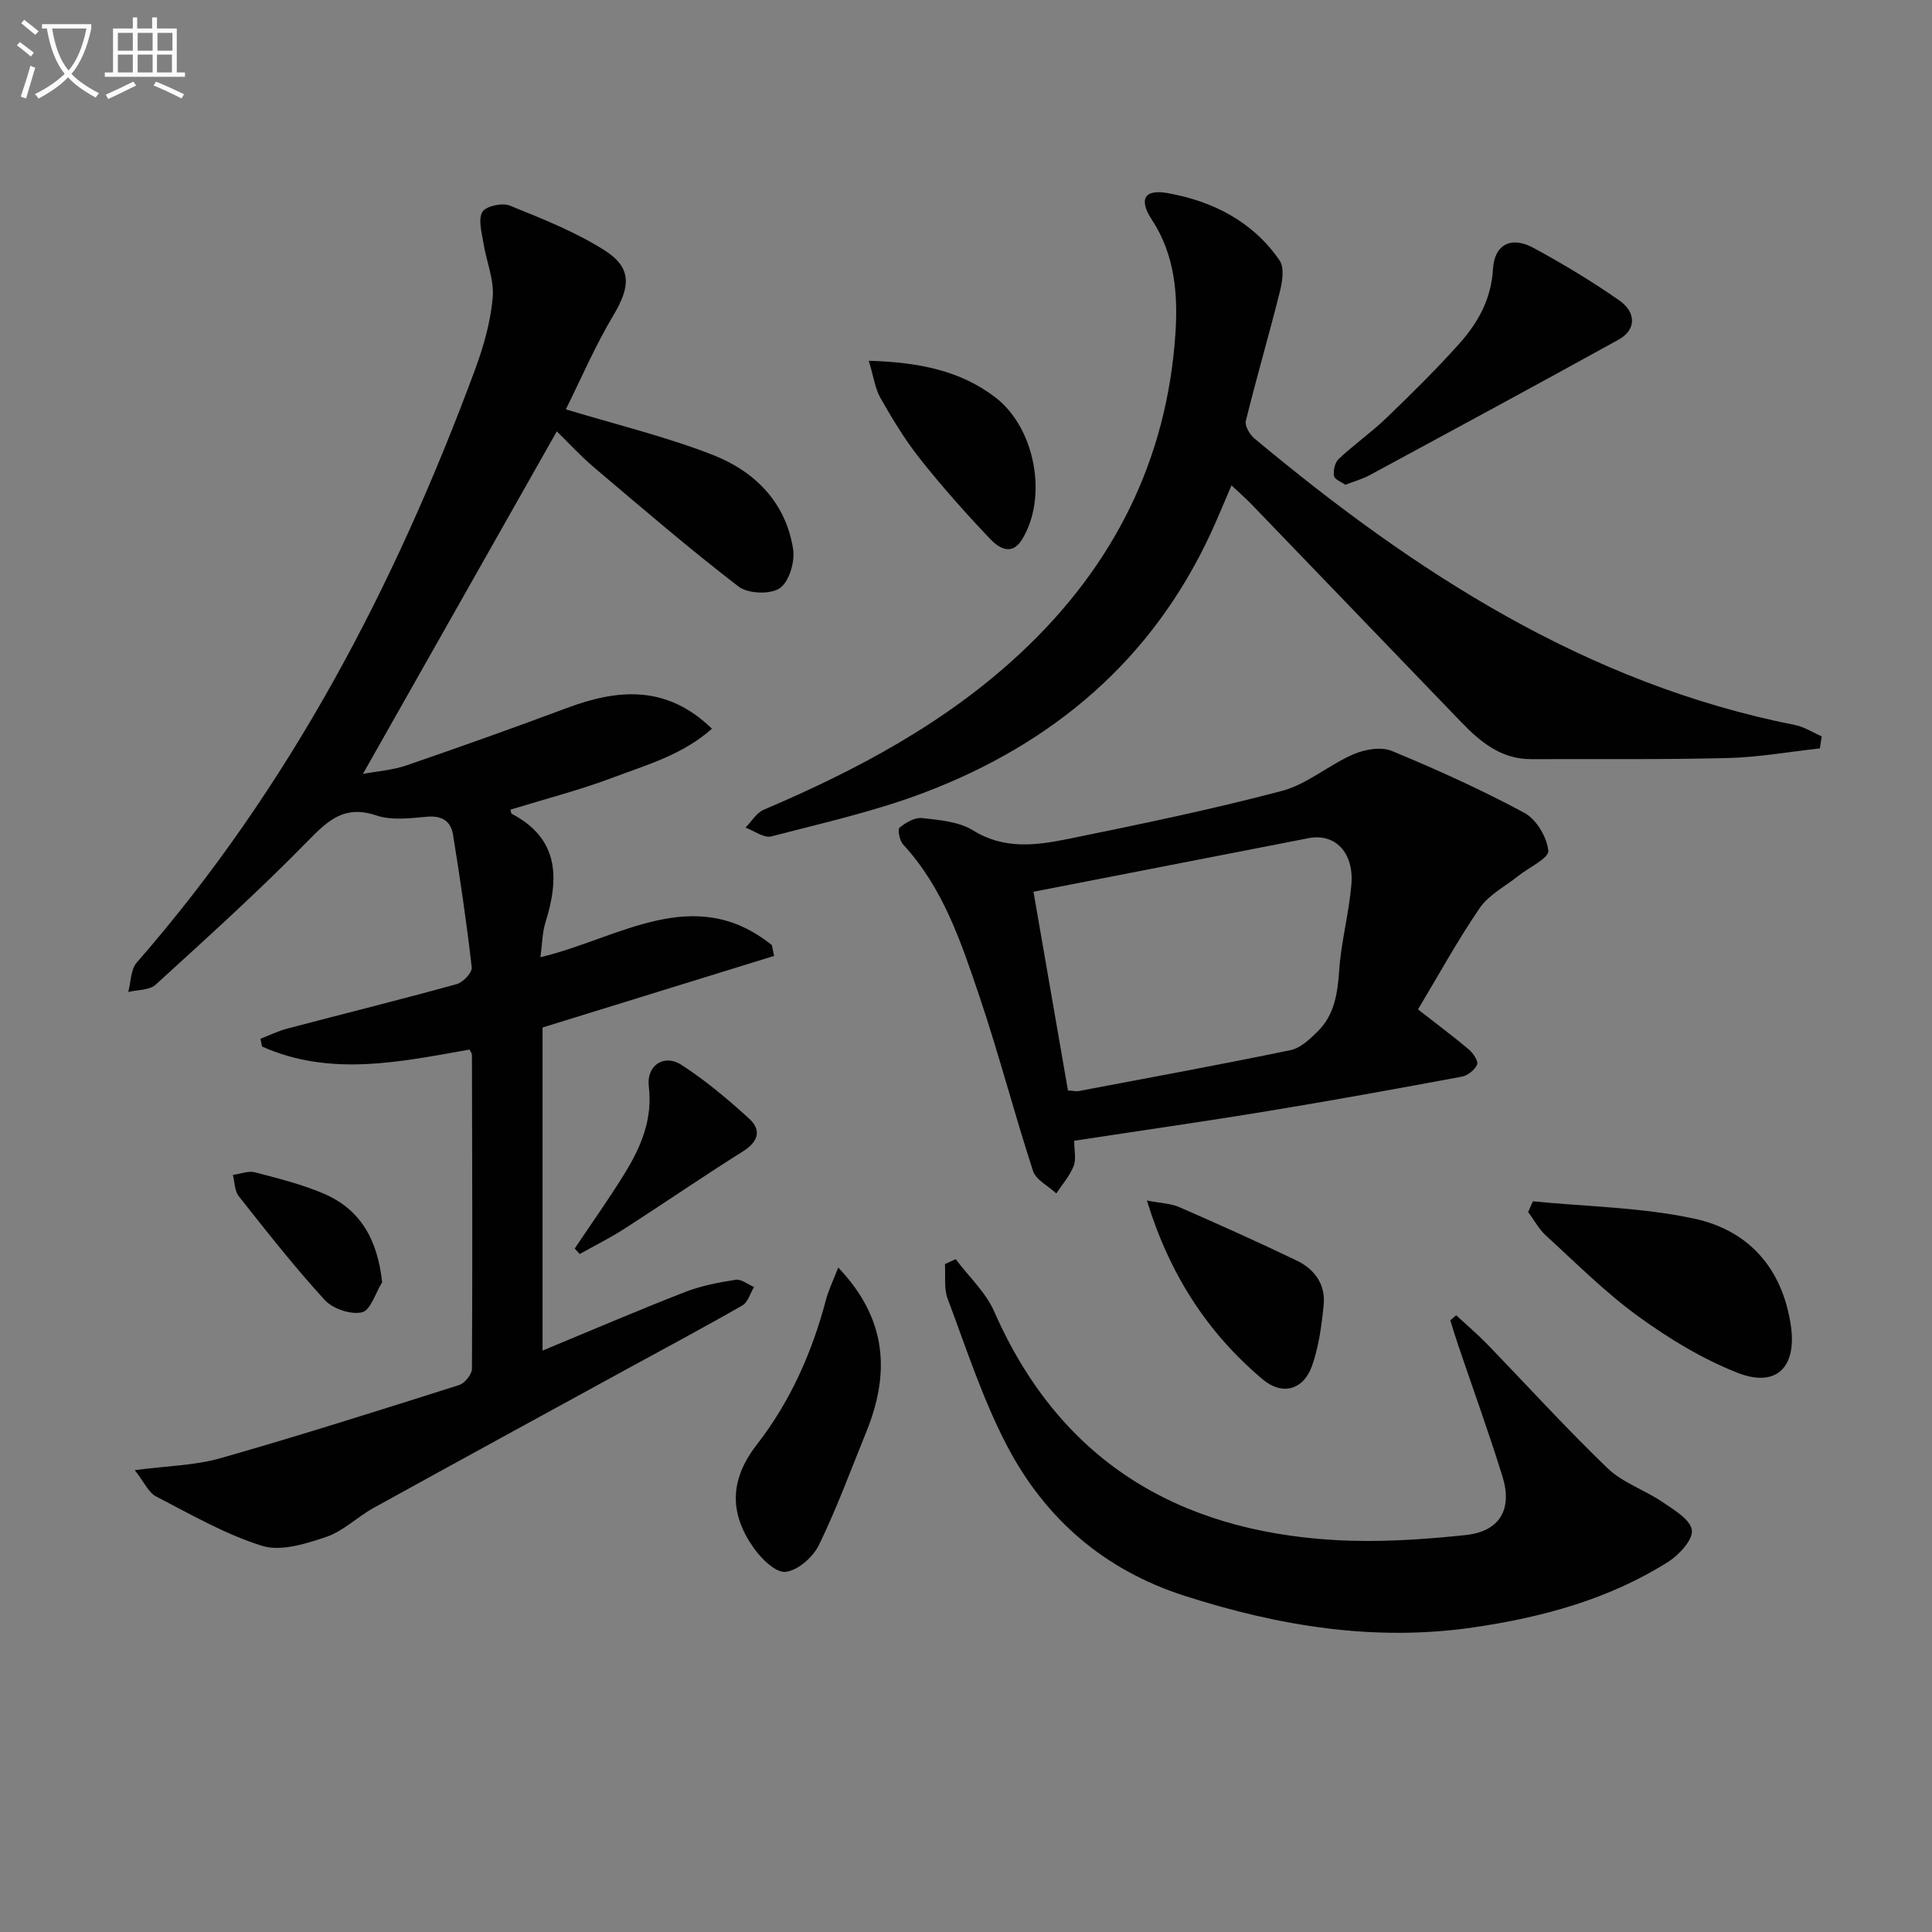
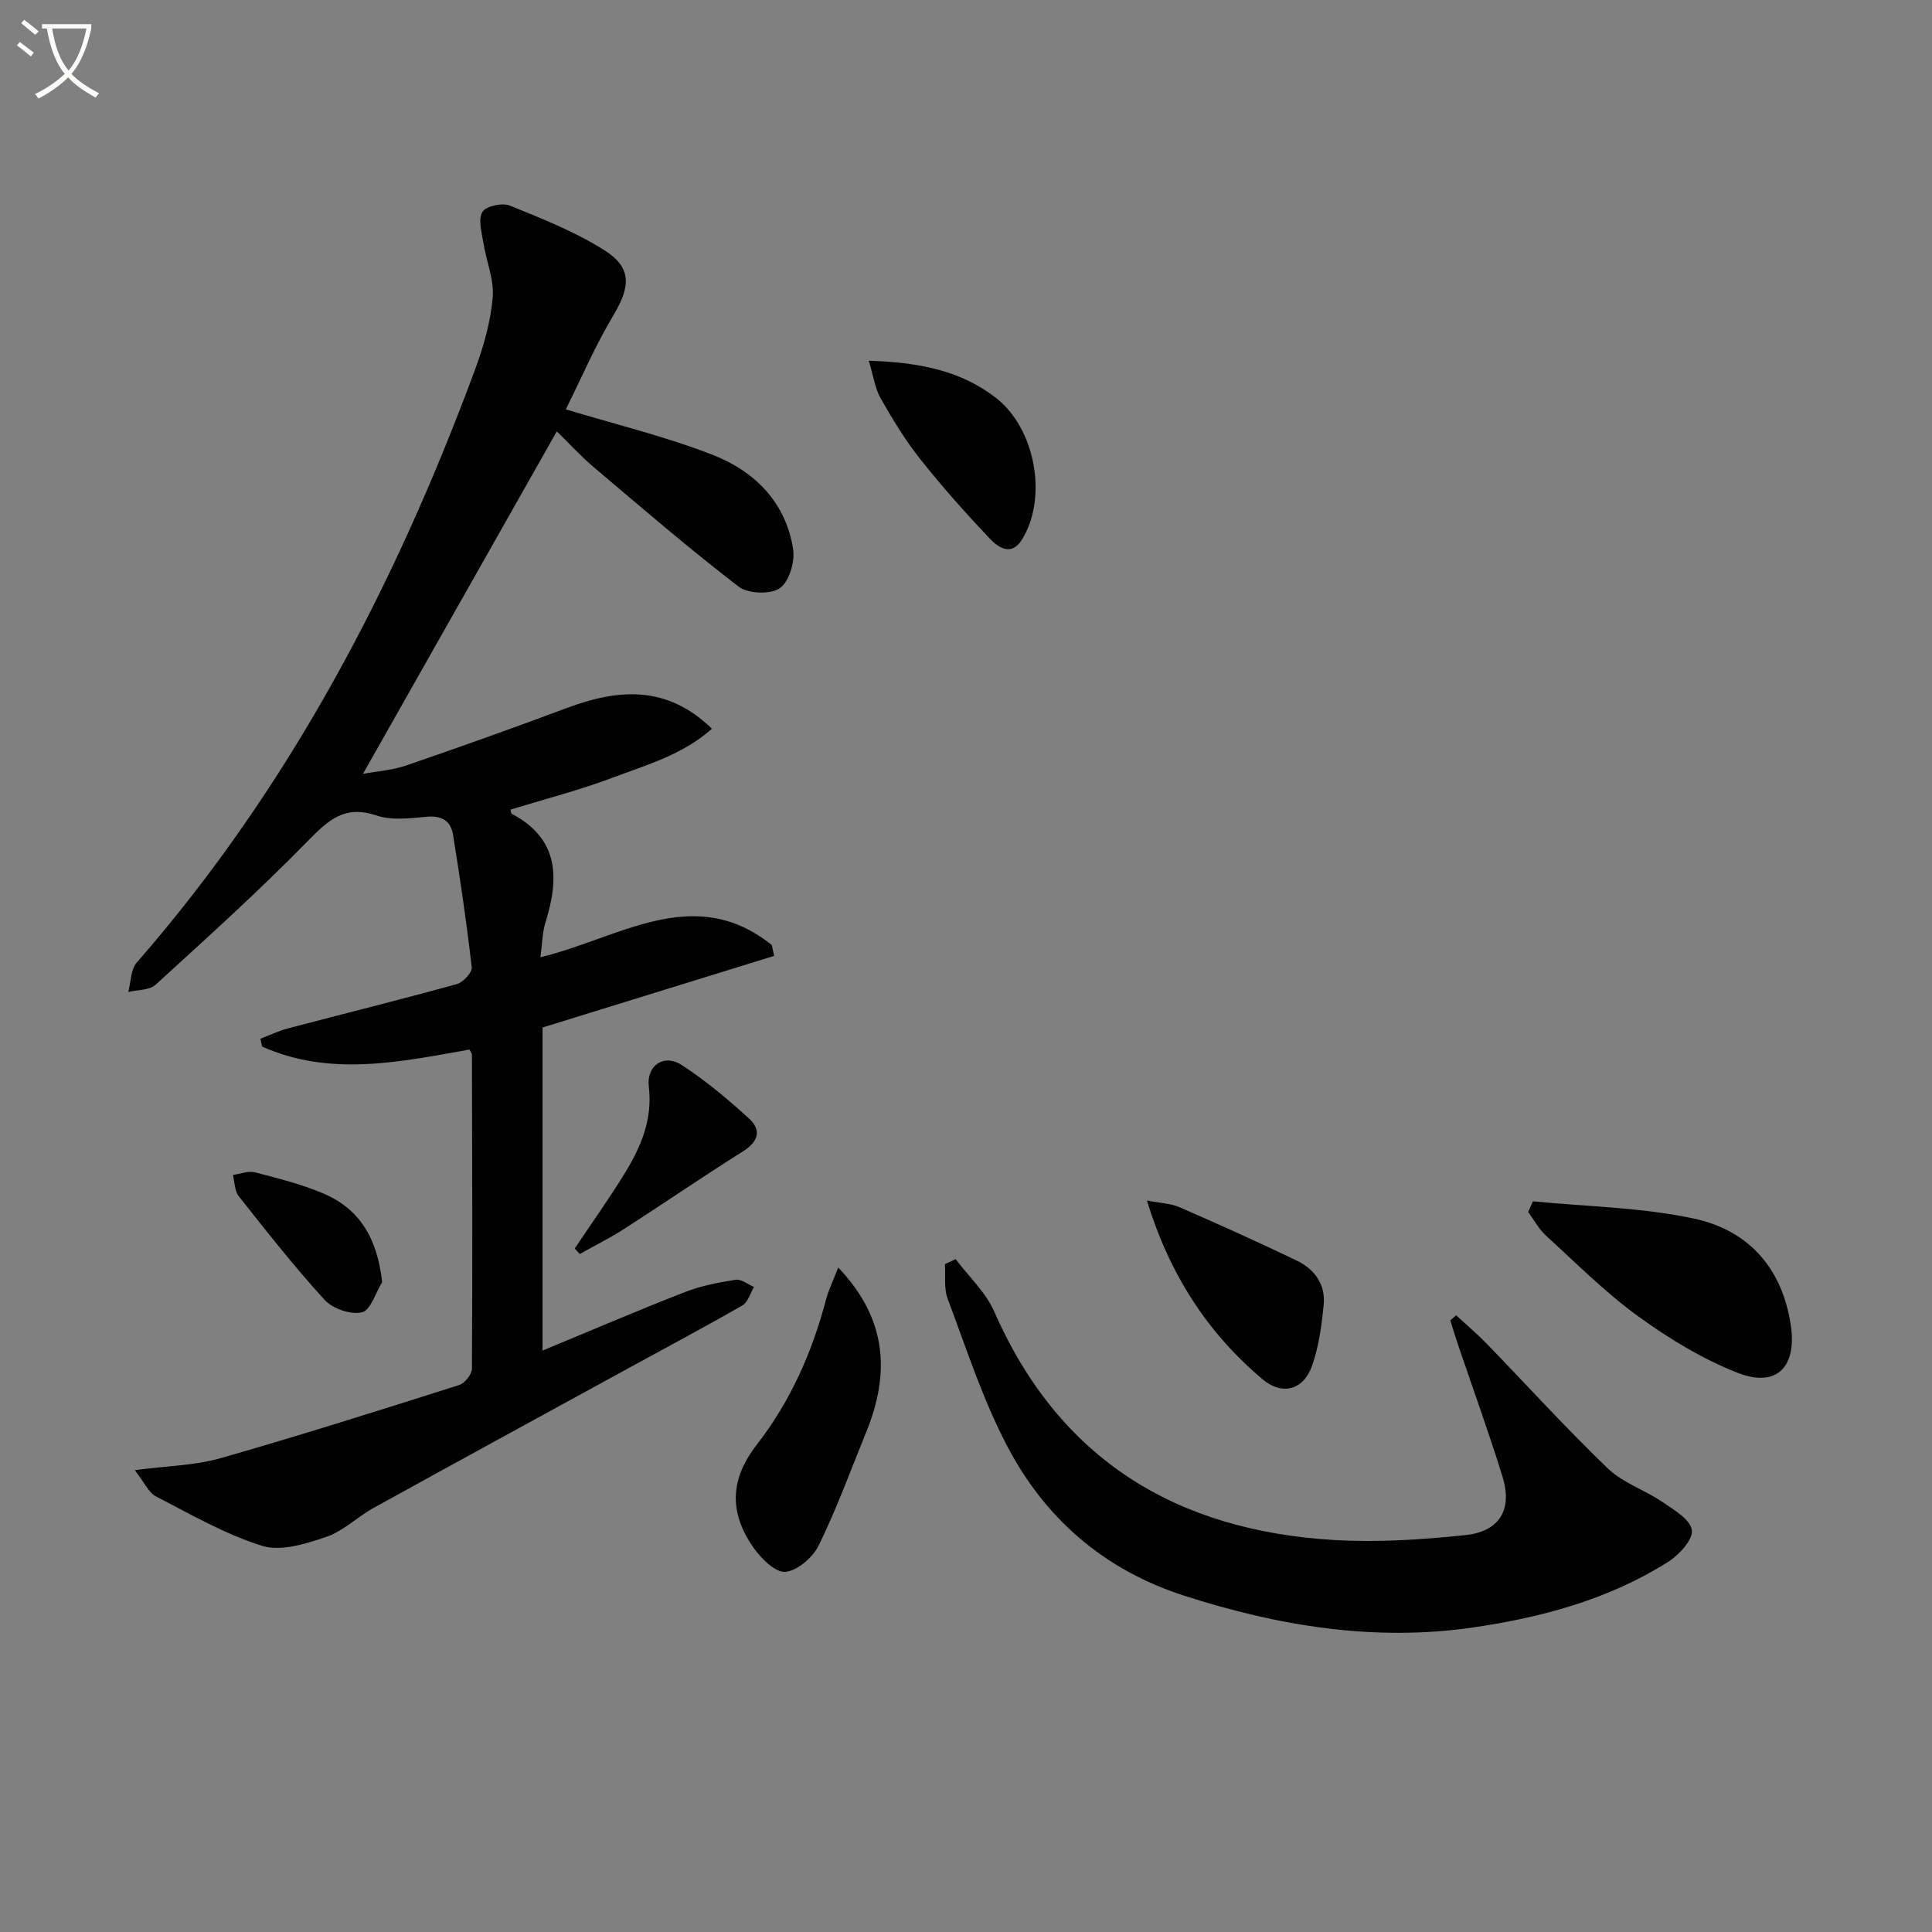
<svg xmlns="http://www.w3.org/2000/svg" enable-background="new 0 0 400 400" viewBox="0 0 400 400">
  <rect x="0" y="0" width="400" height="400" fill="#808080" stroke="none" />
-   <path d="m6.4 11.7c-1-.8-1.9-1.6-2.9-2.3l.6-.7c.9.7 1.9 1.4 2.9 2.2zm-2.1 8.3c.7-2.1 1.4-4.2 2-6.4.2.1.6.3 1 .4-.7 2.3-1.3 4.4-1.9 6.4zm3-12.8c-1.1-.9-2.1-1.7-2.9-2.4l.6-.7c1 .8 2 1.5 3 2.4zm1.4-1.3v-.9h10.2v.9c-.9 4.2-2.3 7.3-4.1 9.4 1.3 1.4 3.2 2.7 5.7 4-.2.2-.4.5-.7.9-2.5-1.4-4.4-2.7-5.7-4.2-1.4 1.5-3.5 3-6.1 4.4 0 0 0 0-.1-.1-.3-.4-.5-.7-.7-.8 2.7-1.3 4.7-2.8 6.2-4.2-1.8-2.2-3-5.3-3.7-9.4zm9.2 0h-7.1c.6 3.8 1.7 6.7 3.4 8.7 1.7-2 2.9-4.8 3.7-8.7z" fill="#fbfcfa" />
-   <path d="m31.6 3.6h.9v2.3h4.1v9.1h1.7v.9h-16.6v-.9h1.7v-9.1h4.1v-2.3h.9v2.3h3.1v-2.3zm-4 13.3.6.8c-1.9.9-3.8 1.9-5.8 2.8-.2-.3-.3-.6-.5-.9 2-.9 3.9-1.8 5.7-2.7zm-3.2-10.1v3.7h3.1v-3.7zm0 4.5v3.7h3.1v-3.7zm4.1-4.5v3.7h3.1v-3.7zm0 4.5v3.7h3.1v-3.7zm9.1 9.1c-2.1-1.1-4.1-2-5.8-2.7l.5-.8c2.2.9 4.1 1.8 5.8 2.6zm-1.9-13.6h-3.1v3.7h3.1zm-3.2 4.5v3.7h3.1v-3.7z" fill="#fbfcfa" />
+   <path d="m6.4 11.7c-1-.8-1.9-1.6-2.9-2.3l.6-.7c.9.7 1.9 1.4 2.9 2.2zm-2.1 8.3zm3-12.8c-1.1-.9-2.1-1.7-2.9-2.4l.6-.7c1 .8 2 1.5 3 2.4zm1.4-1.3v-.9h10.2v.9c-.9 4.2-2.3 7.3-4.1 9.4 1.3 1.4 3.2 2.7 5.7 4-.2.2-.4.5-.7.9-2.5-1.4-4.4-2.7-5.7-4.2-1.4 1.5-3.5 3-6.1 4.4 0 0 0 0-.1-.1-.3-.4-.5-.7-.7-.8 2.7-1.3 4.7-2.8 6.2-4.2-1.8-2.2-3-5.3-3.7-9.4zm9.2 0h-7.1c.6 3.8 1.7 6.7 3.4 8.7 1.7-2 2.9-4.8 3.7-8.7z" fill="#fbfcfa" />
  <g fill="#010101">
    <path d="m117.15 84.75c10.21 3.1 20.55 5.59 30.37 9.41 8.7 3.38 15.19 9.83 16.69 19.56.4 2.61-.84 6.76-2.78 8.07-1.95 1.33-6.57 1.14-8.51-.34-10.26-7.88-20.08-16.34-29.97-24.71-2.66-2.25-5.03-4.85-7.67-7.43-13.27 23.44-26.54 46.89-40.14 70.92 3.07-.58 6.15-.78 8.97-1.75 11.12-3.82 22.21-7.77 33.23-11.89 10.6-3.96 20.66-4.84 30.06 4.28-6.04 5.39-13.47 7.47-20.48 10.11-6.92 2.61-14.12 4.46-21.22 6.64.09.3.08.78.28.88 9.81 5.19 9.81 13.33 6.95 22.48-.67 2.16-.67 4.52-1.04 7.2 16.25-3.86 31.75-15.49 47.91-2.51.16.75.31 1.49.47 2.24-15.86 4.9-31.72 9.8-47.94 14.82v66.89c9.87-4.08 19.59-8.26 29.44-12.1 3.35-1.31 6.98-2 10.55-2.56 1.16-.18 2.52.96 3.79 1.5-.78 1.29-1.25 3.14-2.39 3.8-7.76 4.46-15.67 8.67-23.53 12.97-17.64 9.65-35.3 19.28-52.9 29-3.34 1.85-6.23 4.78-9.75 5.97-4.21 1.42-9.35 3.06-13.23 1.86-7.67-2.38-14.82-6.53-22.03-10.25-1.51-.78-2.36-2.85-4.38-5.43 6.79-.9 12.46-.97 17.73-2.47 16.57-4.73 32.99-9.94 49.42-15.15 1.17-.37 2.66-2.22 2.66-3.39.13-21.66.05-43.32 0-64.98 0-.29-.26-.59-.51-1.09-14.35 2.55-28.83 5.69-42.95-.63-.11-.54-.22-1.08-.33-1.61 1.85-.71 3.64-1.59 5.55-2.1 11.69-3.08 23.43-5.99 35.09-9.21 1.31-.36 3.23-2.4 3.11-3.46-1.05-9.19-2.4-18.35-3.88-27.49-.45-2.81-2.32-3.99-5.44-3.7-3.46.31-7.27.8-10.43-.27-6.57-2.21-9.97.97-14.2 5.3-10.09 10.33-20.84 20.01-31.51 29.75-1.28 1.17-3.74 1.03-5.66 1.5.56-2.06.5-4.65 1.76-6.09 31.63-36.22 53.48-78.01 70.05-122.79 1.77-4.78 3.21-9.86 3.65-14.9.32-3.71-1.34-7.56-1.94-11.38-.34-2.14-1.11-4.8-.19-6.35.71-1.2 4.09-1.94 5.65-1.31 6.7 2.71 13.54 5.41 19.61 9.25 5.74 3.63 5.38 7.56 1.89 13.41-3.8 6.36-6.76 13.26-9.88 19.53z" />
-     <path d="m376.78 154.95c-6.32.69-12.63 1.83-18.96 1.99-13.6.34-27.22.19-40.83.23-6.21.02-10.52-3.57-14.51-7.72-14.43-14.98-28.85-29.98-43.29-44.96-1.23-1.28-2.58-2.45-4.22-4-1.57 3.64-2.86 6.81-4.3 9.92-12.12 26.17-32.51 43.44-59.02 53.58-10.33 3.95-21.24 6.39-31.98 9.18-1.51.39-3.53-1.16-5.32-1.82 1.24-1.26 2.25-3.05 3.75-3.69 19.37-8.26 37.76-18.01 53.32-32.57 19.17-17.95 30.2-39.9 31.94-66.04.53-7.94-.08-16.27-4.87-23.54-2.78-4.22-1.59-6.4 3.25-5.53 9.36 1.67 17.65 5.88 23.19 13.95 1.02 1.48.57 4.37.06 6.42-2.24 8.95-4.84 17.82-7.05 26.78-.25 1.02.78 2.82 1.75 3.63 33.14 27.65 68.69 50.77 111.96 59.35 1.92.38 3.68 1.55 5.52 2.34-.14.83-.26 1.66-.39 2.5z" />
-     <path d="m293.58 208.99c4.31 3.36 7.51 5.73 10.54 8.3.89.76 2 2.43 1.7 3.12-.48 1.11-1.95 2.27-3.17 2.5-13.36 2.49-26.73 4.92-40.13 7.12-13.23 2.18-26.51 4.07-40.12 6.15 0 1.98.45 3.81-.11 5.23-.81 2.05-2.36 3.8-3.59 5.68-1.66-1.54-4.22-2.79-4.83-4.68-3.91-11.99-7.07-24.23-11.11-36.18-3.77-11.14-7.49-22.43-15.78-31.39-.73-.79-1.19-3.12-.74-3.48 1.28-1.05 3.16-2.16 4.66-1.99 3.6.41 7.62.73 10.56 2.55 6.49 4.03 13.14 3.1 19.75 1.76 14.79-3.01 29.6-6.08 44.19-9.93 5.22-1.38 9.7-5.37 14.78-7.57 2.36-1.03 5.75-1.63 7.97-.71 9.34 3.86 18.58 8.04 27.47 12.83 2.47 1.33 4.67 5.03 4.94 7.84.15 1.53-4.03 3.46-6.24 5.23-2.71 2.17-6.09 3.89-7.96 6.63-4.65 6.79-8.61 14.05-12.78 20.99zm-79.61-24.36c2.32 13.36 4.74 27.32 7.14 41.14 1.19.08 1.71.22 2.18.13 14.65-2.77 29.31-5.46 43.9-8.48 2.05-.42 3.99-2.26 5.59-3.84 3.53-3.46 4.16-7.95 4.49-12.75.41-5.94 2.03-11.78 2.52-17.72.55-6.65-3.42-10.63-8.84-9.58-18.67 3.64-37.35 7.27-56.98 11.1z" />
    <path d="m197.86 260.69c2.7 3.6 6.22 6.84 7.98 10.85 13.49 30.73 37.76 45.36 70.35 47.3 9.04.54 18.22-.07 27.24-1.02 7.09-.75 9.74-5.34 7.65-12.09-2.84-9.18-6.13-18.22-9.21-27.32-.57-1.67-1.07-3.36-1.6-5.05.41-.35.82-.69 1.22-1.04 2.13 1.97 4.35 3.85 6.37 5.93 8.32 8.59 16.37 17.46 24.98 25.74 3.13 3.01 7.67 4.48 11.35 6.98 2.38 1.62 5.79 3.63 6.09 5.82.27 1.97-2.63 5.13-4.9 6.57-12.28 7.77-26.09 11.49-40.28 13.57-20.48 3-40.33-.26-59.9-6.55-16.63-5.35-28.83-15.97-36.73-31.09-5.04-9.64-8.42-20.17-12.27-30.4-.81-2.16-.41-4.77-.56-7.17.75-.35 1.49-.69 2.22-1.03z" />
    <path d="m317.37 248.72c11.14 1.1 22.5 1.24 33.37 3.58 11.22 2.41 18.25 10.17 20.03 22.1 1.28 8.58-2.91 13.01-11.04 9.82-7.28-2.86-14.2-7.08-20.56-11.69-6.82-4.95-12.84-11-19.09-16.71-1.48-1.35-2.47-3.24-3.69-4.89.34-.73.66-1.47.98-2.21z" />
-     <path d="m278.53 100.37c-.76-.56-2.22-1.09-2.34-1.84-.19-1.12.2-2.79.99-3.53 3.15-2.95 6.72-5.45 9.83-8.44 5.15-4.95 10.24-9.97 15.01-15.28 3.92-4.36 6.72-9.28 7.08-15.54.29-5.13 3.78-6.91 8.35-4.44 6.11 3.31 12.11 6.92 17.81 10.9 3.61 2.52 3.44 6.14-.11 8.1-17.14 9.47-34.36 18.77-51.58 28.08-1.45.79-3.08 1.23-5.04 1.99z" />
    <path d="m173.55 262.43c10.23 10.73 10.7 22.01 5.79 34.07-3.19 7.84-6.1 15.81-9.8 23.4-1.22 2.5-4.38 5.27-6.9 5.54-2.05.21-5.04-2.74-6.62-4.99-5.02-7.14-5.01-14.05.69-21.38 6.86-8.83 11.42-19.02 14.28-29.91.57-2.14 1.57-4.16 2.56-6.73z" />
    <path d="m237.45 248.55c2.78.55 4.91.59 6.73 1.38 8.16 3.56 16.28 7.21 24.3 11.06 3.7 1.78 6.01 4.97 5.57 9.21-.43 4.25-1 8.6-2.41 12.59-1.77 5.01-6.19 6.19-10.22 2.79-11.42-9.62-19.25-21.67-23.97-37.03z" />
    <path d="m179.87 74.69c10.41.31 18.95 2.04 26.18 7.56 8.36 6.38 10.92 20.84 5.52 29.49-2.18 3.5-4.9 1.61-6.65-.23-5.02-5.3-9.89-10.77-14.42-16.49-3.08-3.88-5.69-8.19-8.15-12.51-1.17-2.02-1.48-4.52-2.48-7.82z" />
    <path d="m118.99 258.49c3.49-5.22 7.14-10.33 10.42-15.67 3.32-5.42 5.73-11.1 4.92-17.85-.53-4.38 3.13-6.85 6.79-4.48 4.98 3.23 9.59 7.1 13.98 11.11 2.61 2.38 1.92 4.77-1.28 6.78-8.26 5.19-16.31 10.72-24.51 16-2.98 1.92-6.18 3.51-9.28 5.25-.35-.38-.7-.76-1.04-1.14z" />
    <path d="m79.12 265.47c-1.37 2.2-2.4 5.83-4.18 6.23-2.32.53-6.05-.73-7.72-2.56-6.27-6.85-12.02-14.19-17.79-21.48-.87-1.1-.83-2.92-1.21-4.4 1.52-.21 3.16-.9 4.53-.55 4.79 1.24 9.64 2.46 14.18 4.38 7.68 3.25 11.22 9.5 12.19 18.38z" />
  </g>
</svg>